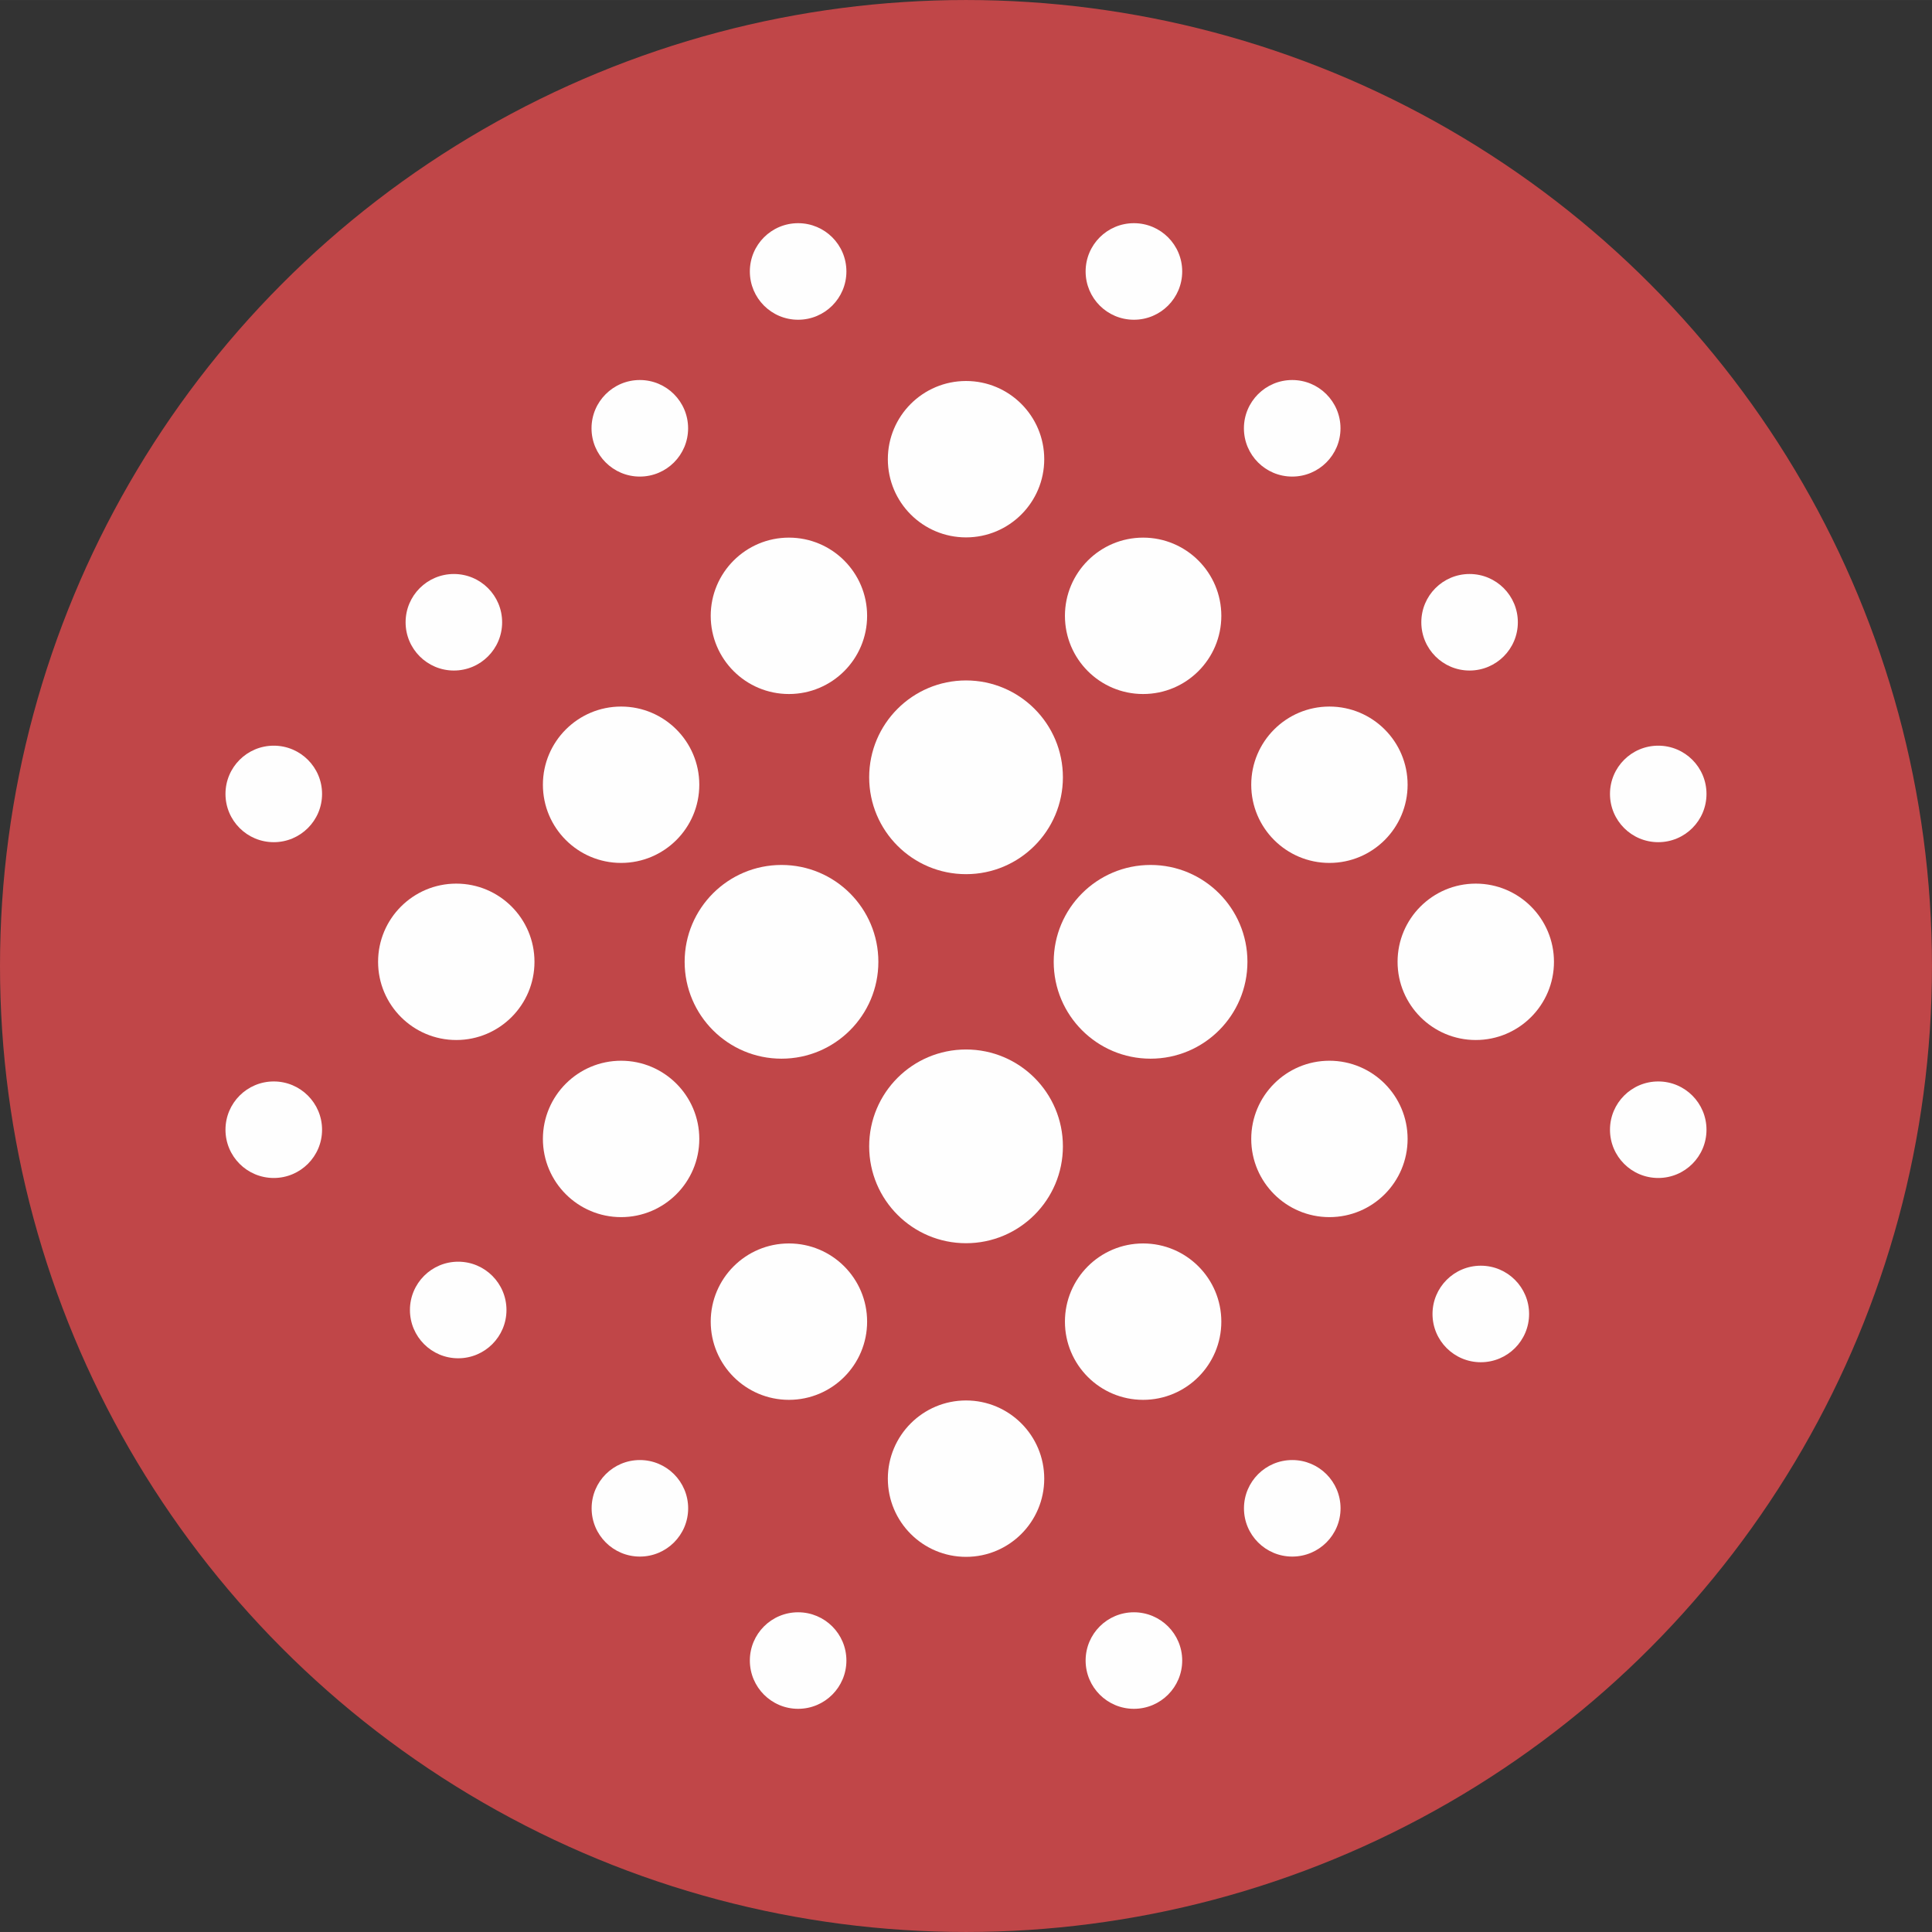
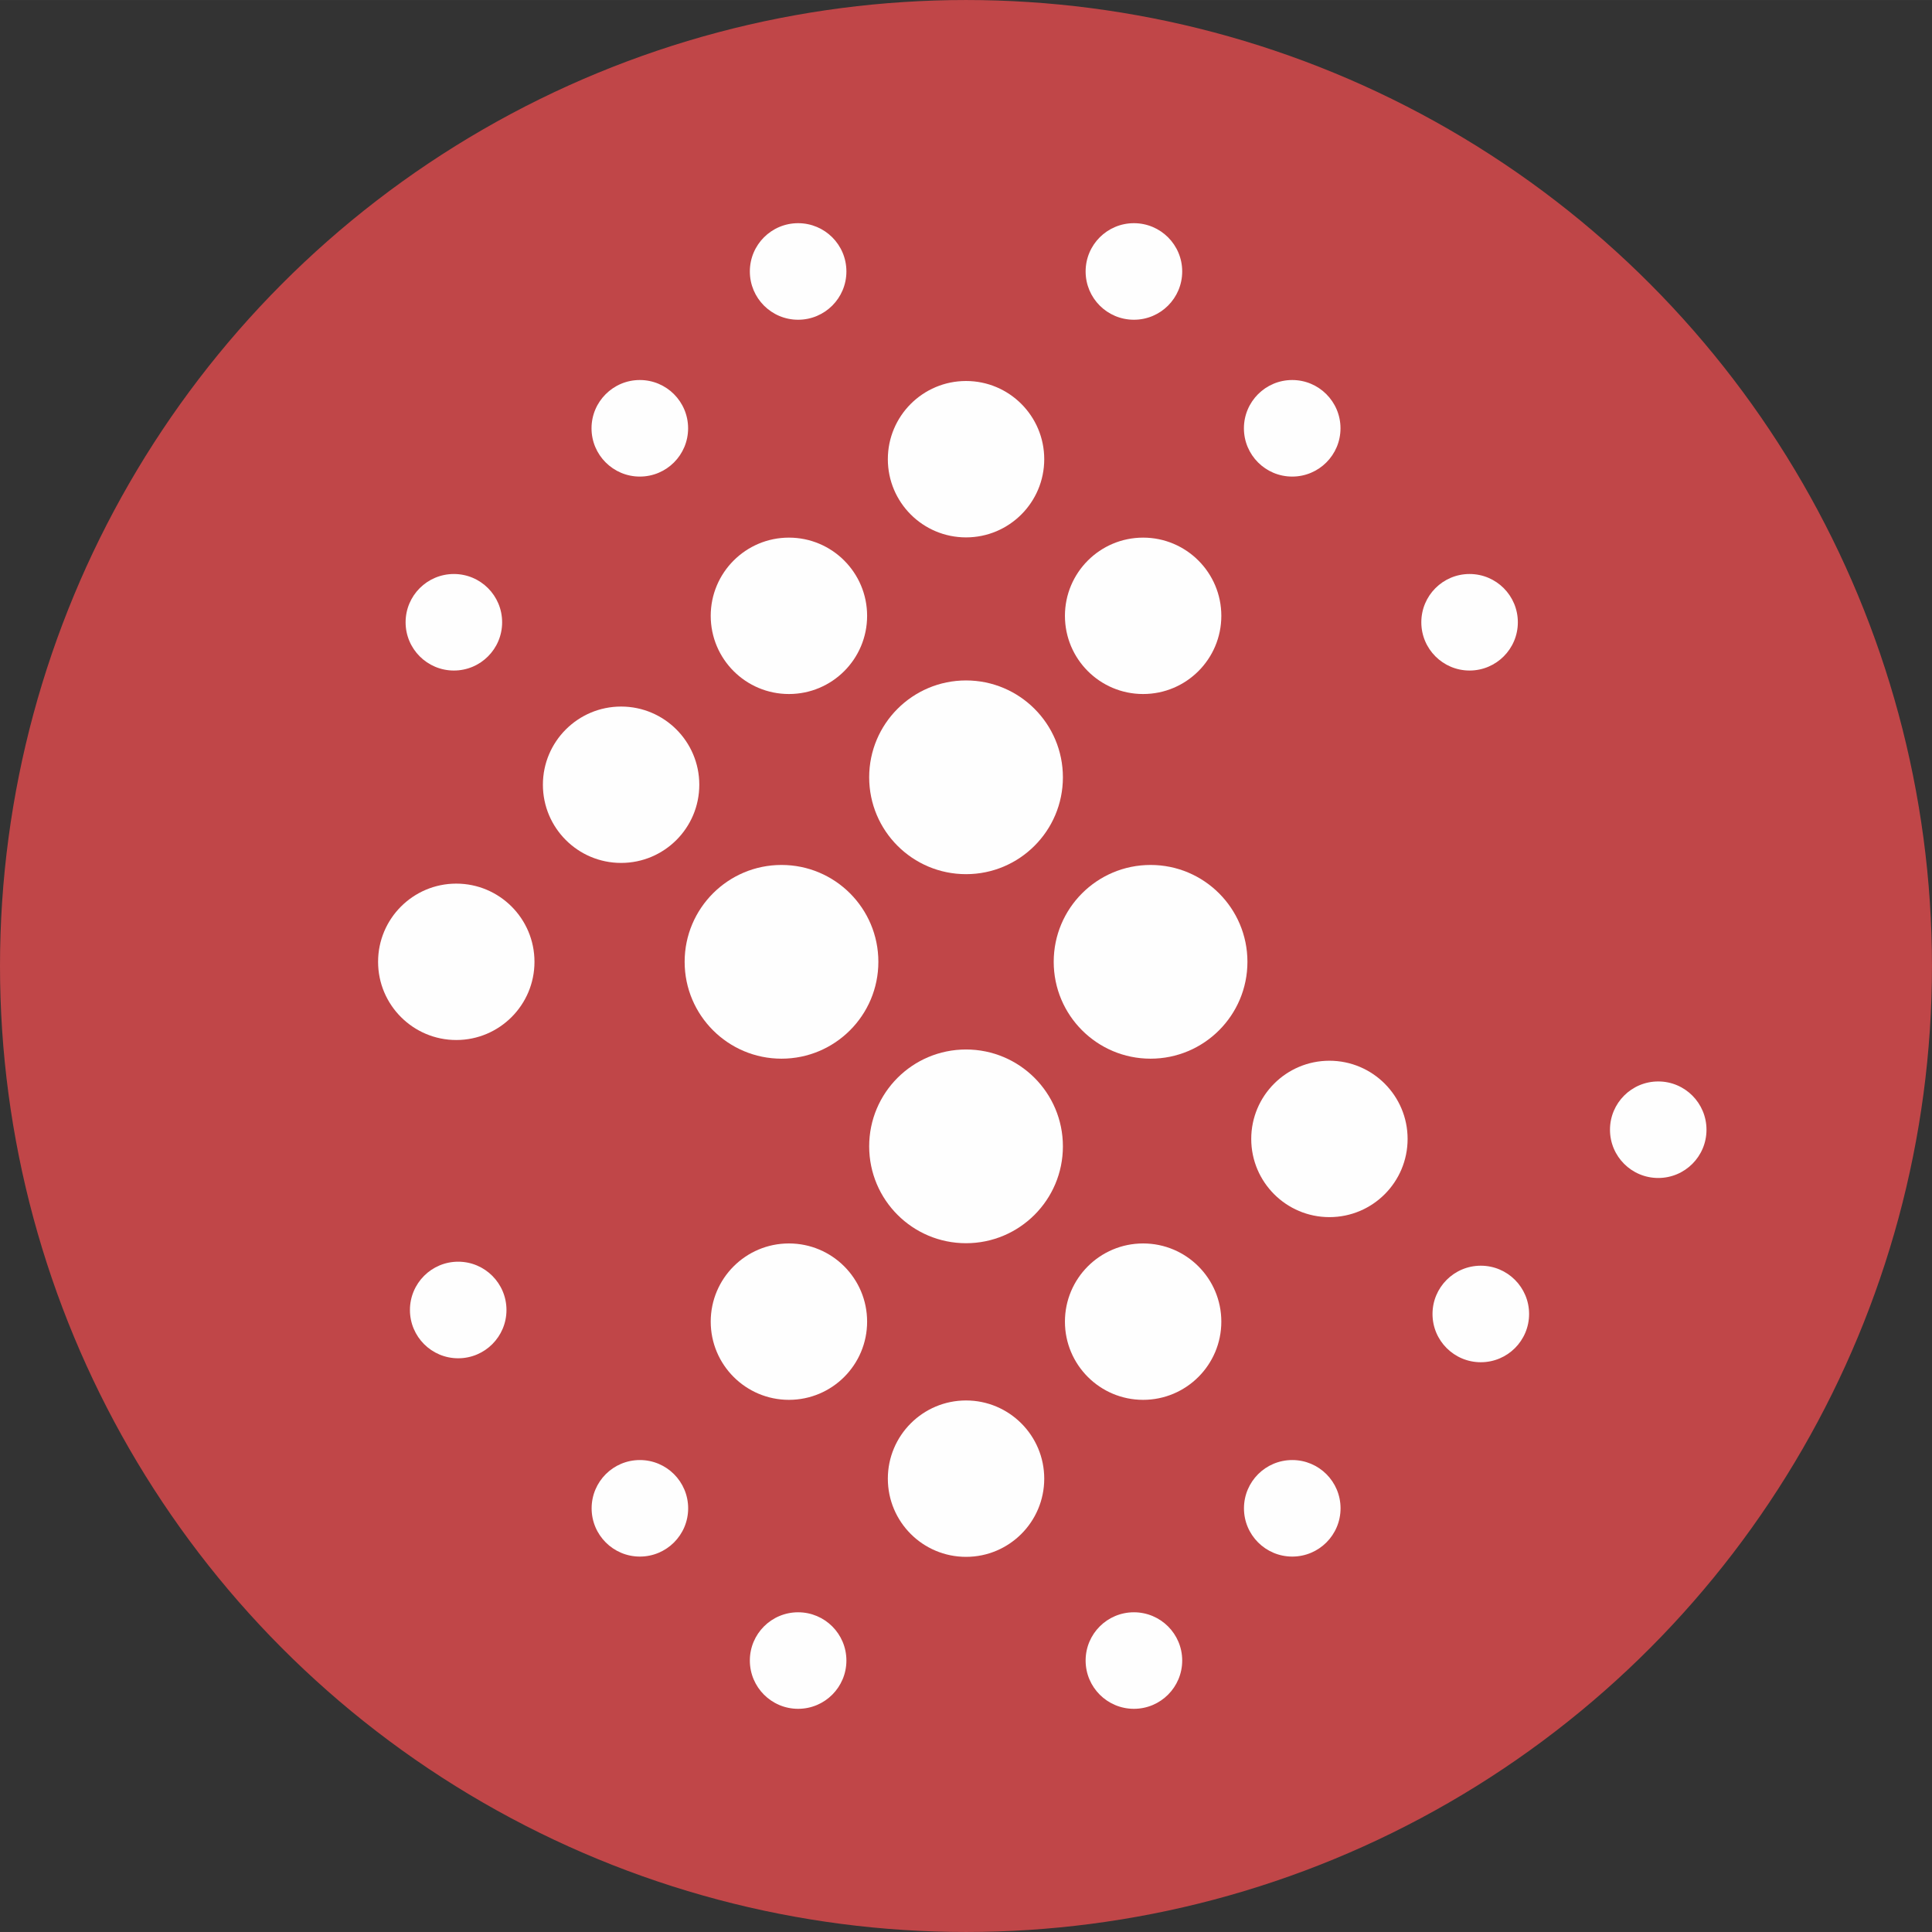
<svg xmlns="http://www.w3.org/2000/svg" xml:space="preserve" width="7.996mm" height="7.996mm" version="1.1" style="shape-rendering:geometricPrecision; text-rendering:geometricPrecision; image-rendering:optimizeQuality; fill-rule:evenodd; clip-rule:evenodd" viewBox="0 0 752.55 752.54">
  <rect x="0" y="0" width="752.55" height="752.54" fill="#333333" stroke="none" />
  <defs>
    <style type="text/css">
   
    .fil1 {fill:#FEFEFE}
    .fil0 {fill:#C04648;fill-rule:nonzero}
   
  </style>
  </defs>
  <g id="Camada_x0020_1">
    <circle class="fil0" cx="376.27" cy="376.27" r="376.27" />
    <g id="_1998705227440">
      <path class="fil1" d="M376.29 265.04c20.83,0 37.73,16.9 37.73,37.73 0,20.84 -16.9,37.73 -37.73,37.73 -20.85,0 -37.73,-16.89 -37.73,-37.73 0,-20.83 16.88,-37.73 37.73,-37.73z" />
      <path class="fil1" d="M376.29 408.79c20.83,0 37.73,16.88 37.73,37.73 0,20.83 -16.9,37.73 -37.73,37.73 -20.85,0 -37.73,-16.9 -37.73,-37.73 0,-20.85 16.88,-37.73 37.73,-37.73z" />
      <path class="fil1" d="M266.68 374.64c0,-20.84 16.91,-37.73 37.73,-37.73 20.85,0 37.73,16.89 37.73,37.73 0,20.83 -16.88,37.73 -37.73,37.73 -20.82,0 -37.73,-16.9 -37.73,-37.73z" />
      <path class="fil1" d="M410.44 374.64c0,-20.84 16.88,-37.73 37.73,-37.73 20.83,0 37.73,16.89 37.73,37.73 0,20.83 -16.9,37.73 -37.73,37.73 -20.85,0 -37.73,-16.9 -37.73,-37.73z" />
      <path class="fil1" d="M517.83 474.09c-16.81,0 -30.45,-13.65 -30.45,-30.46 0,-16.81 13.64,-30.46 30.45,-30.46 16.84,0 30.46,13.66 30.46,30.46 0,16.82 -13.63,30.46 -30.46,30.46z" />
-       <path class="fil1" d="M517.83 336.12c-16.81,0 -30.45,-13.63 -30.45,-30.46 0,-16.81 13.64,-30.45 30.45,-30.45 16.84,0 30.46,13.64 30.46,30.45 0,16.84 -13.63,30.46 -30.46,30.46z" />
      <g>
        <path class="fil1" d="M376.29 148.4c16.82,0 30.46,13.65 30.46,30.46 0,16.83 -13.65,30.46 -30.46,30.46 -16.83,0 -30.46,-13.64 -30.46,-30.46 0,-16.82 13.64,-30.46 30.46,-30.46z" />
        <path class="fil1" d="M376.29 545.5c16.82,0 30.46,13.66 30.46,30.46 0,16.84 -13.65,30.46 -30.46,30.46 -16.83,0 -30.46,-13.63 -30.46,-30.46 0,-16.81 13.64,-30.46 30.46,-30.46z" />
      </g>
      <path class="fil1" d="M147.27 374.64c0,-16.83 13.66,-30.46 30.46,-30.46 16.82,0 30.46,13.64 30.46,30.46 0,16.82 -13.65,30.46 -30.46,30.46 -16.81,0 -30.46,-13.65 -30.46,-30.46z" />
-       <path class="fil1" d="M544.38 374.64c0,-16.83 13.65,-30.46 30.46,-30.46 16.81,0 30.46,13.64 30.46,30.46 0,16.82 -13.66,30.46 -30.46,30.46 -16.82,0 -30.46,-13.65 -30.46,-30.46z" />
+       <path class="fil1" d="M544.38 374.64z" />
      <path class="fil1" d="M276.84 239.87c0,-16.81 13.65,-30.46 30.46,-30.46 16.84,0 30.46,13.66 30.46,30.46 0,16.84 -13.63,30.46 -30.46,30.46 -16.82,0 -30.46,-13.63 -30.46,-30.46z" />
      <path class="fil1" d="M414.81 239.87c0,-16.81 13.64,-30.46 30.46,-30.46 16.82,0 30.46,13.66 30.46,30.46 0,16.84 -13.65,30.46 -30.46,30.46 -16.83,0 -30.46,-13.63 -30.46,-30.46z" />
      <path class="fil1" d="M276.84 514.8c0,-16.83 13.65,-30.46 30.46,-30.46 16.84,0 30.46,13.64 30.46,30.46 0,16.82 -13.63,30.46 -30.46,30.46 -16.82,0 -30.46,-13.65 -30.46,-30.46z" />
      <path class="fil1" d="M414.81 514.8c0,-16.83 13.64,-30.46 30.46,-30.46 16.82,0 30.46,13.64 30.46,30.46 0,16.82 -13.65,30.46 -30.46,30.46 -16.83,0 -30.46,-13.65 -30.46,-30.46z" />
-       <path class="fil1" d="M241.93 474.09c-16.81,0 -30.46,-13.65 -30.46,-30.46 0,-16.81 13.66,-30.46 30.46,-30.46 16.82,0 30.46,13.66 30.46,30.46 0,16.82 -13.65,30.46 -30.46,30.46z" />
      <path class="fil1" d="M241.93 336.12c-16.81,0 -30.46,-13.63 -30.46,-30.46 0,-16.81 13.66,-30.45 30.46,-30.45 16.82,0 30.46,13.64 30.46,30.45 0,16.84 -13.65,30.46 -30.46,30.46z" />
-       <path class="fil1" d="M87.83 440.05c0,-10.39 8.41,-18.81 18.81,-18.81 10.37,0 18.81,8.42 18.81,18.81 0,10.38 -8.44,18.79 -18.81,18.79 -10.4,0 -18.81,-8.41 -18.81,-18.79z" />
-       <path class="fil1" d="M87.83 309.25c0,-10.39 8.41,-18.8 18.81,-18.8 10.37,0 18.81,8.41 18.81,18.8 0,10.38 -8.44,18.79 -18.81,18.79 -10.4,0 -18.81,-8.41 -18.81,-18.79z" />
      <path class="fil1" d="M627.12 440.05c0,-10.39 8.41,-18.81 18.8,-18.81 10.38,0 18.79,8.42 18.79,18.81 0,10.38 -8.41,18.79 -18.79,18.79 -10.39,0 -18.8,-8.41 -18.8,-18.79z" />
-       <path class="fil1" d="M627.12 309.25c0,-10.39 8.41,-18.8 18.8,-18.8 10.38,0 18.79,8.41 18.79,18.8 0,10.38 -8.41,18.79 -18.79,18.79 -10.39,0 -18.8,-8.41 -18.8,-18.79z" />
      <path class="fil1" d="M310.88 86.93c10.4,0 18.81,8.41 18.81,18.8 0,10.4 -8.41,18.81 -18.81,18.81 -10.39,0 -18.8,-8.41 -18.8,-18.81 0,-10.39 8.41,-18.8 18.8,-18.8z" />
      <path class="fil1" d="M441.68 86.93c10.39,0 18.81,8.41 18.81,18.8 0,10.4 -8.42,18.81 -18.81,18.81 -10.4,0 -18.81,-8.41 -18.81,-18.81 0,-10.39 8.41,-18.8 18.81,-18.8z" />
      <path class="fil1" d="M176.8 223.58c10.38,0 18.79,8.41 18.79,18.81 0,10.37 -8.41,18.79 -18.79,18.79 -10.39,0 -18.81,-8.42 -18.81,-18.79 0,-10.4 8.42,-18.81 18.81,-18.81z" />
      <path class="fil1" d="M572.42 223.58c10.39,0 18.81,8.41 18.81,18.81 0,10.37 -8.42,18.79 -18.81,18.79 -10.38,0 -18.79,-8.42 -18.79,-18.79 0,-10.4 8.41,-18.81 18.79,-18.81z" />
      <path class="fil1" d="M249.22 148.02c10.4,0 18.81,8.43 18.81,18.81 0,10.39 -8.41,18.8 -18.81,18.8 -10.37,0 -18.81,-8.41 -18.81,-18.8 0,-10.38 8.44,-18.81 18.81,-18.81z" />
      <path class="fil1" d="M503.34 148.02c10.38,0 18.81,8.43 18.81,18.81 0,10.39 -8.43,18.8 -18.81,18.8 -10.39,0 -18.81,-8.41 -18.81,-18.8 0,-10.38 8.42,-18.81 18.81,-18.81z" />
      <path class="fil1" d="M310.88 628.01c10.4,0 18.81,8.41 18.81,18.79 0,10.39 -8.41,18.81 -18.81,18.81 -10.39,0 -18.8,-8.42 -18.8,-18.81 0,-10.38 8.41,-18.79 18.8,-18.79z" />
      <path class="fil1" d="M441.68 628.01c10.39,0 18.81,8.41 18.81,18.79 0,10.39 -8.42,18.81 -18.81,18.81 -10.4,0 -18.81,-8.42 -18.81,-18.81 0,-10.38 8.41,-18.79 18.81,-18.79z" />
      <path class="fil1" d="M576.8 530.61c-10.38,0 -18.81,-8.41 -18.81,-18.79 0,-10.39 8.43,-18.81 18.81,-18.81 10.39,0 18.81,8.42 18.81,18.81 0,10.38 -8.42,18.79 -18.81,18.79z" />
      <path class="fil1" d="M178.47 529.07c-10.38,0 -18.79,-8.42 -18.79,-18.81 0,-10.38 8.41,-18.81 18.79,-18.81 10.39,0 18.81,8.43 18.81,18.81 0,10.39 -8.42,18.81 -18.81,18.81z" />
      <path class="fil1" d="M503.36 606.31c-10.39,0 -18.81,-8.42 -18.81,-18.79 0,-10.4 8.42,-18.81 18.81,-18.81 10.4,0 18.81,8.41 18.81,18.81 0,10.37 -8.41,18.79 -18.81,18.79z" />
      <path class="fil1" d="M249.24 606.31c-10.38,0 -18.79,-8.42 -18.79,-18.79 0,-10.4 8.41,-18.81 18.79,-18.81 10.39,0 18.81,8.41 18.81,18.81 0,10.37 -8.42,18.79 -18.81,18.79z" />
    </g>
  </g>
</svg>